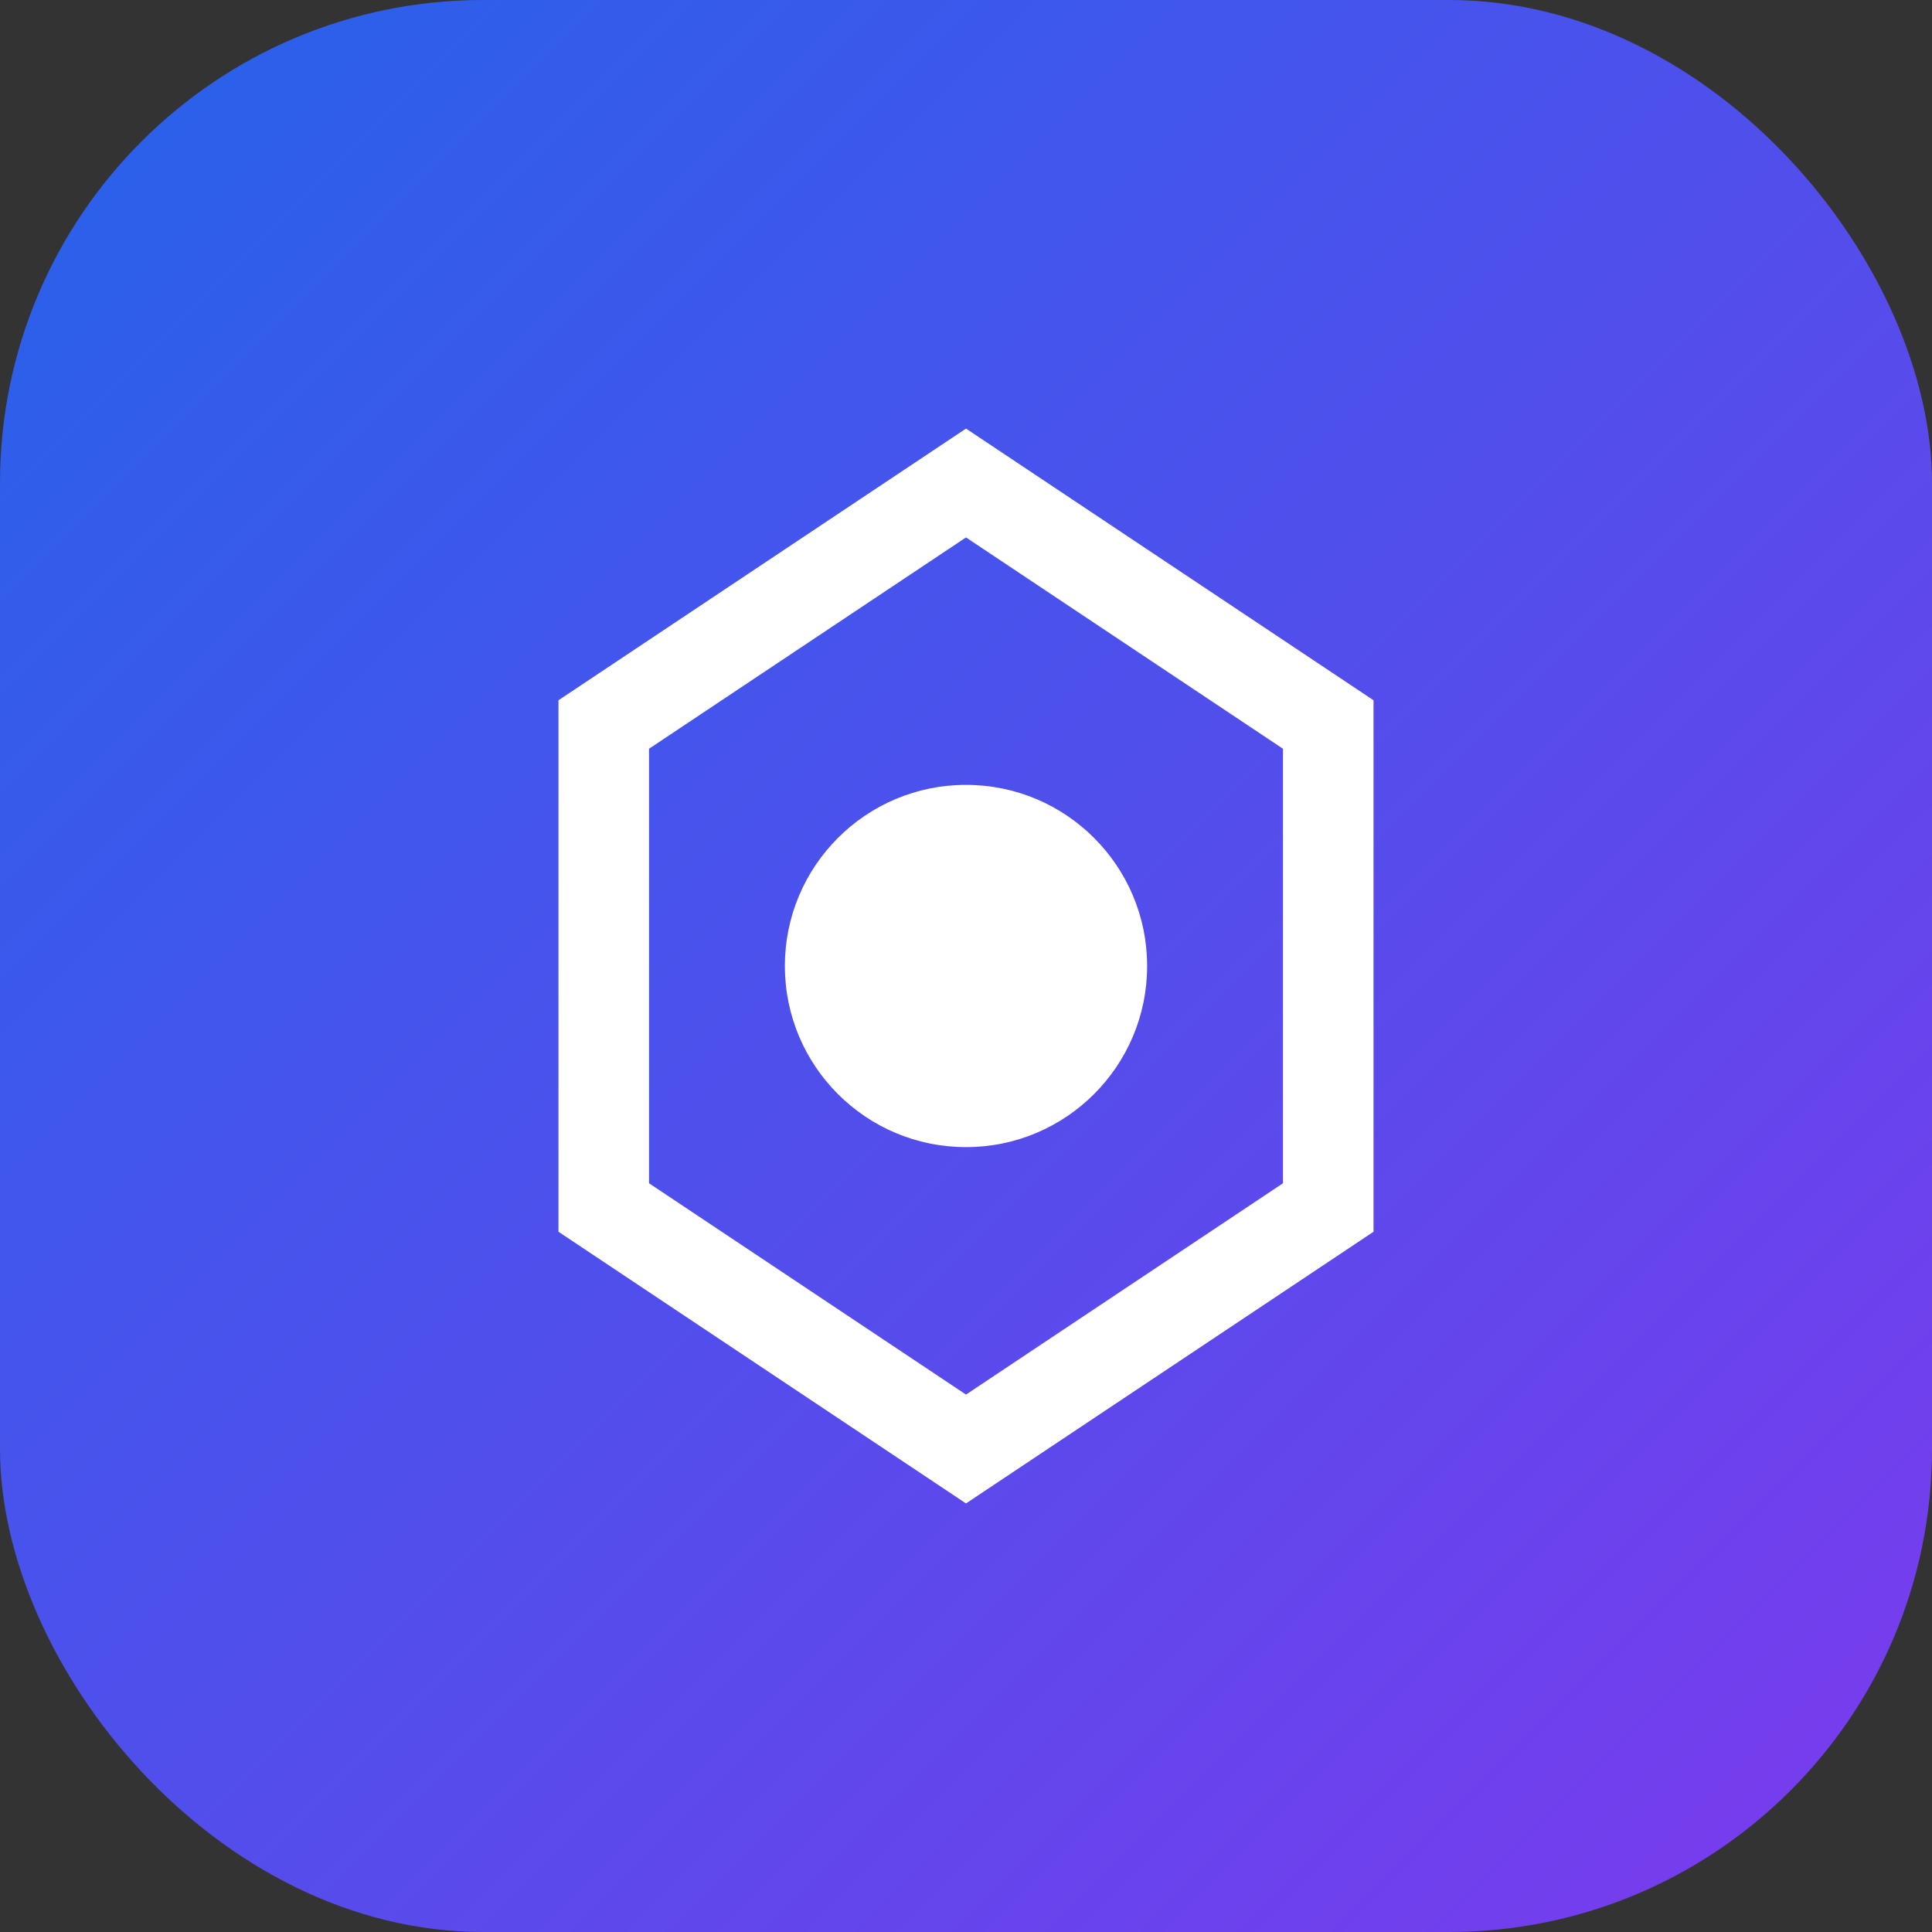
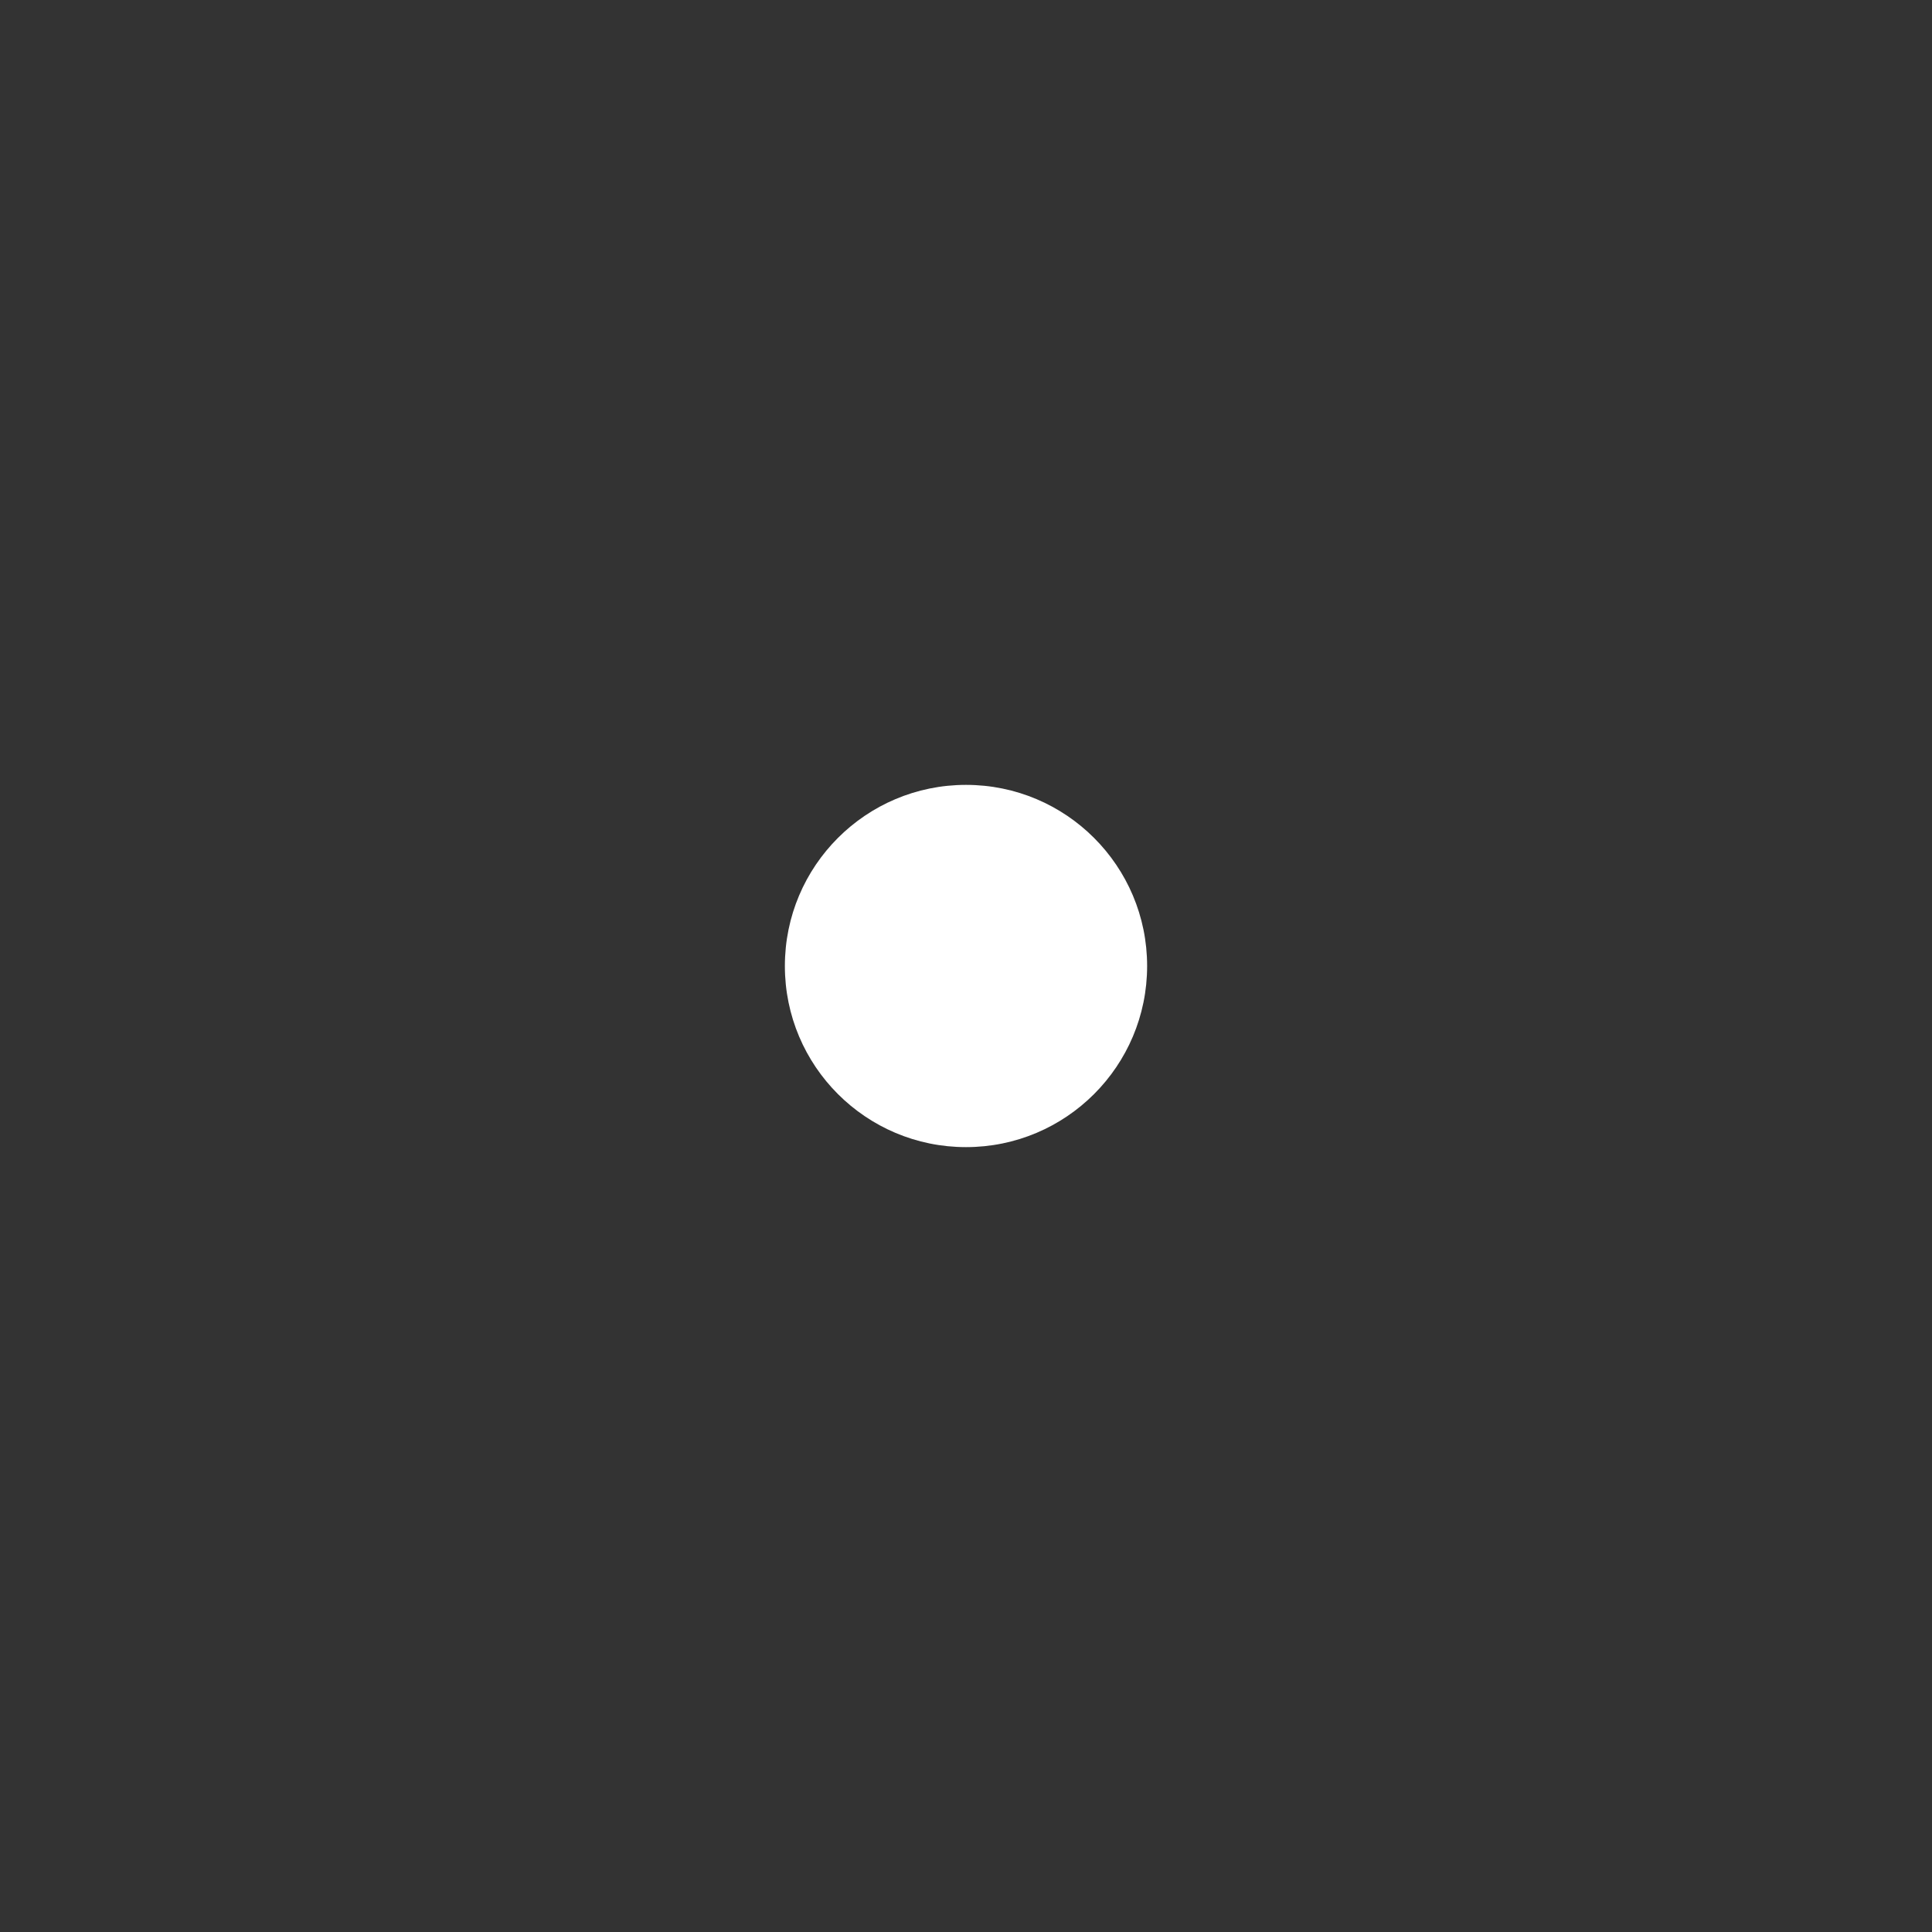
<svg xmlns="http://www.w3.org/2000/svg" width="32" height="32" viewBox="0 0 32 32">
  <rect x="0" y="0" width="32" height="32" fill="#333333" stroke="none" />
  <defs>
    <linearGradient id="a" x1="0%" y1="0%" x2="100%" y2="100%">
      <stop offset="0%" stop-color="#2563eb" />
      <stop offset="100%" stop-color="#7c3aed" />
    </linearGradient>
  </defs>
-   <rect width="32" height="32" rx="8" fill="url(#a)" />
-   <path d="M16 8l6 4v8l-6 4-6-4v-8l6-4z" fill="none" stroke="white" stroke-width="1.5" />
  <circle cx="16" cy="16" r="3" fill="white" />
</svg>